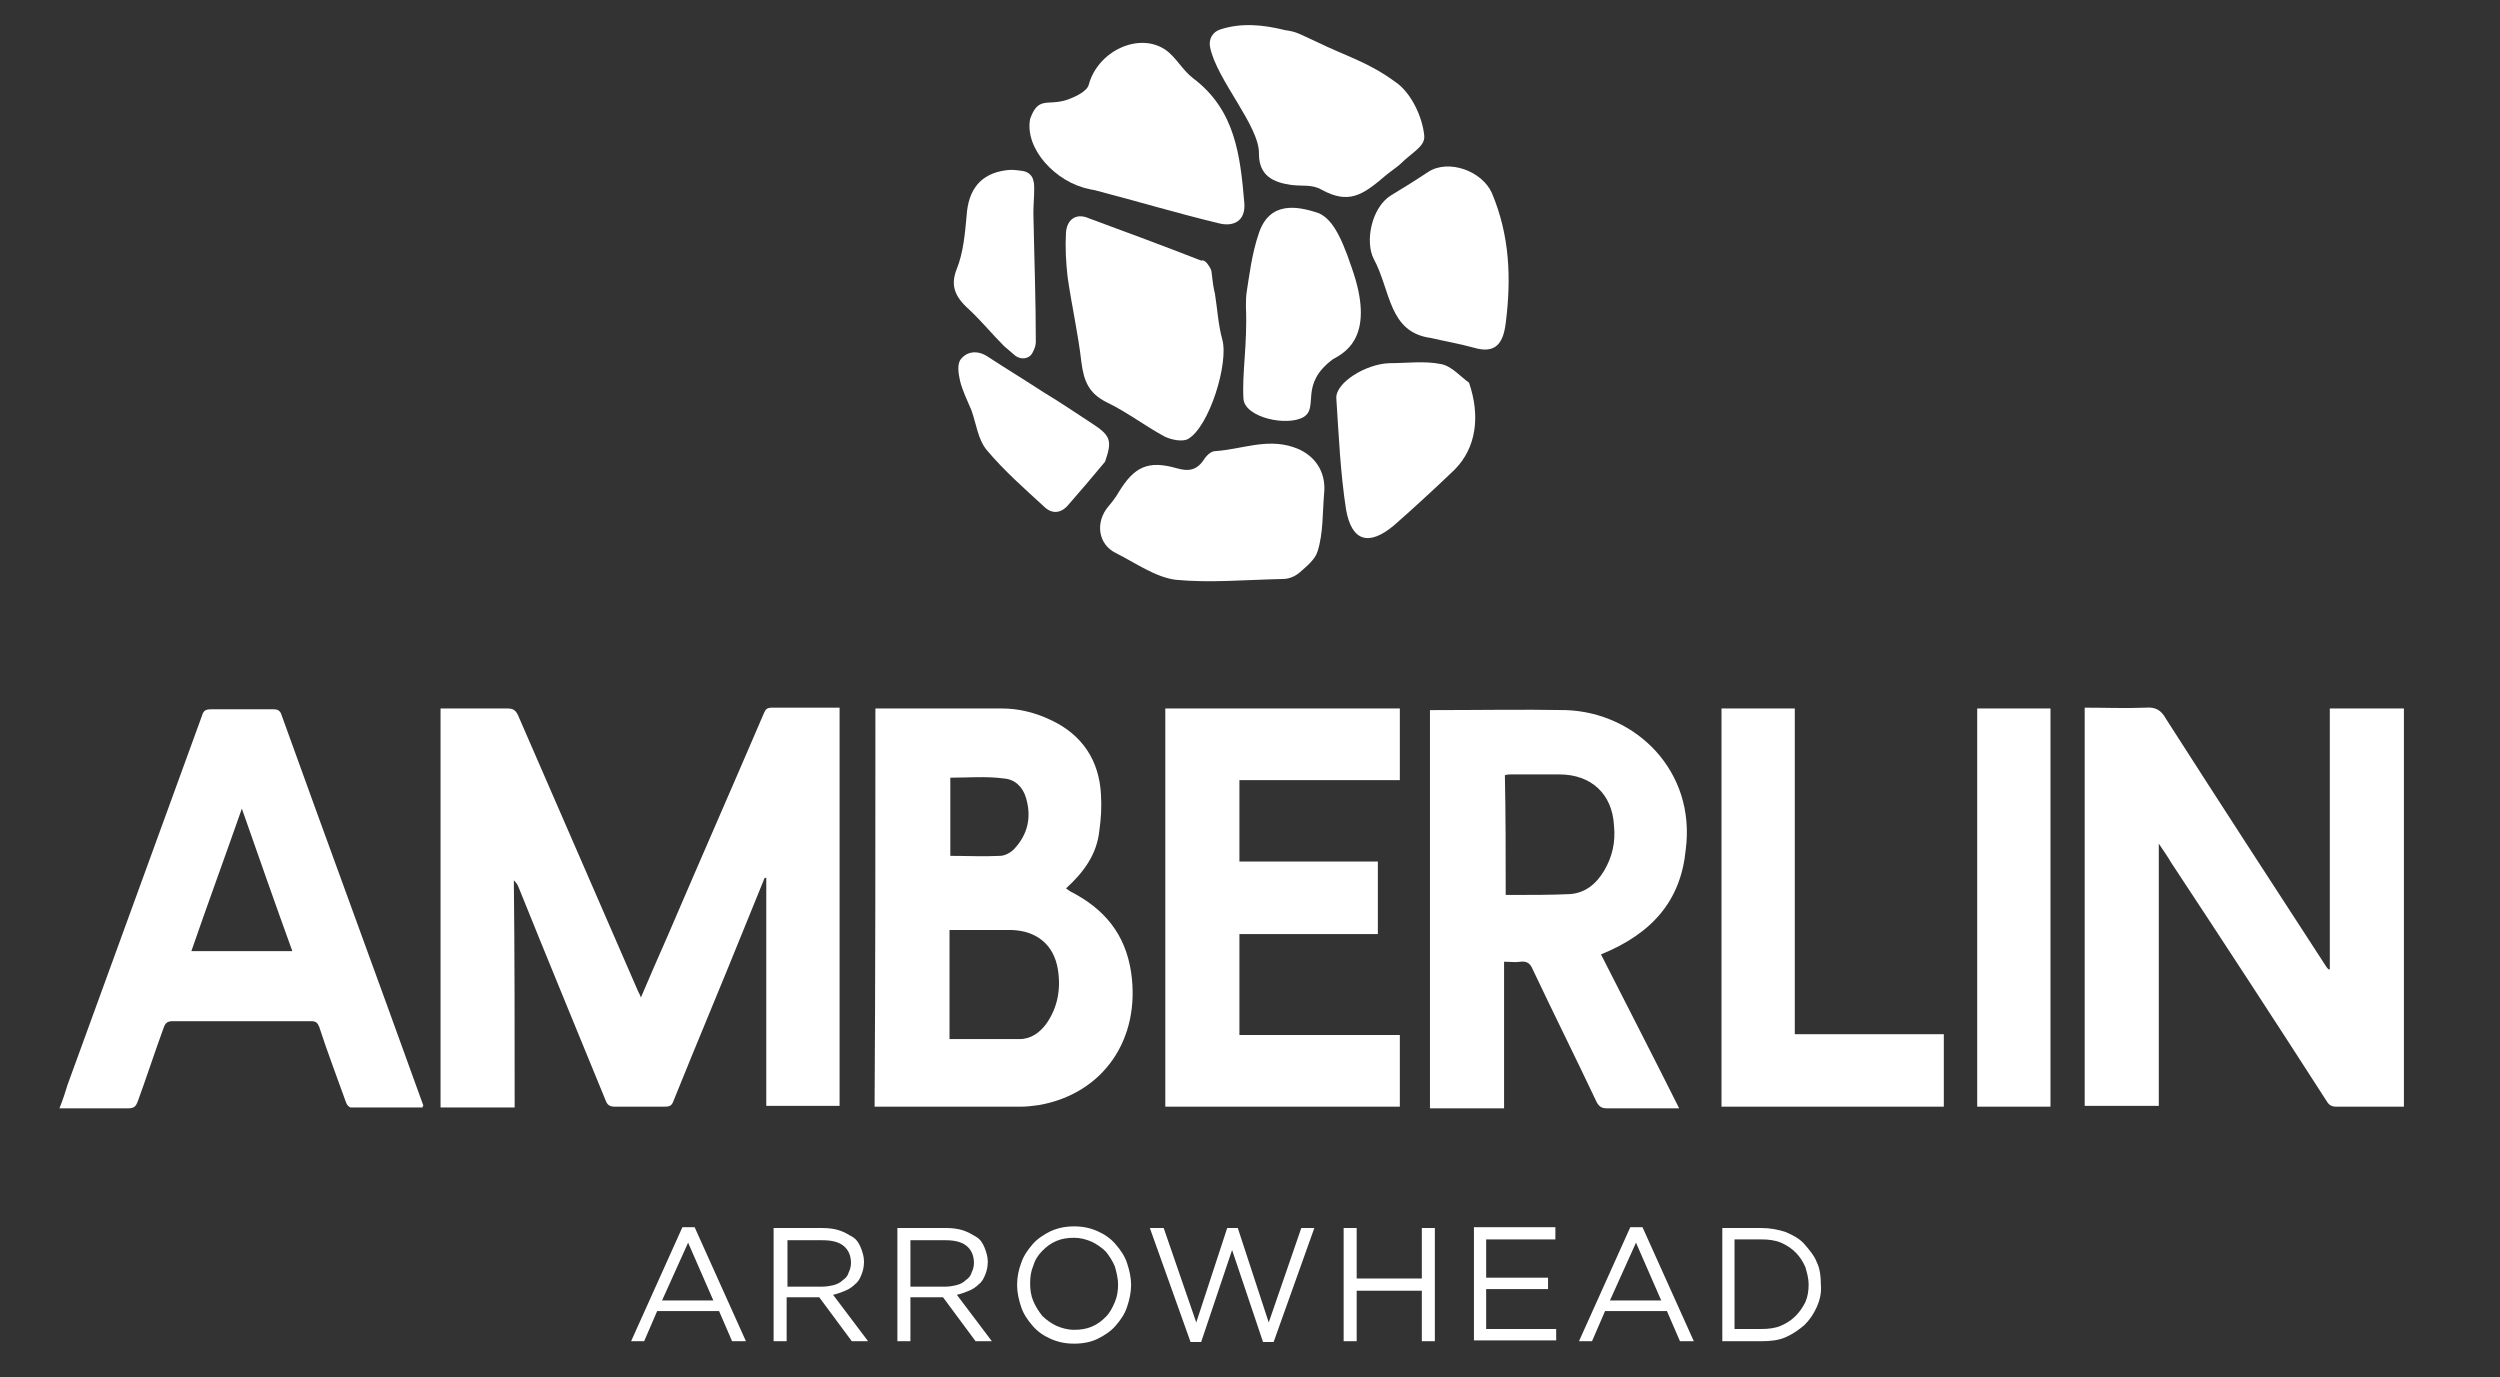
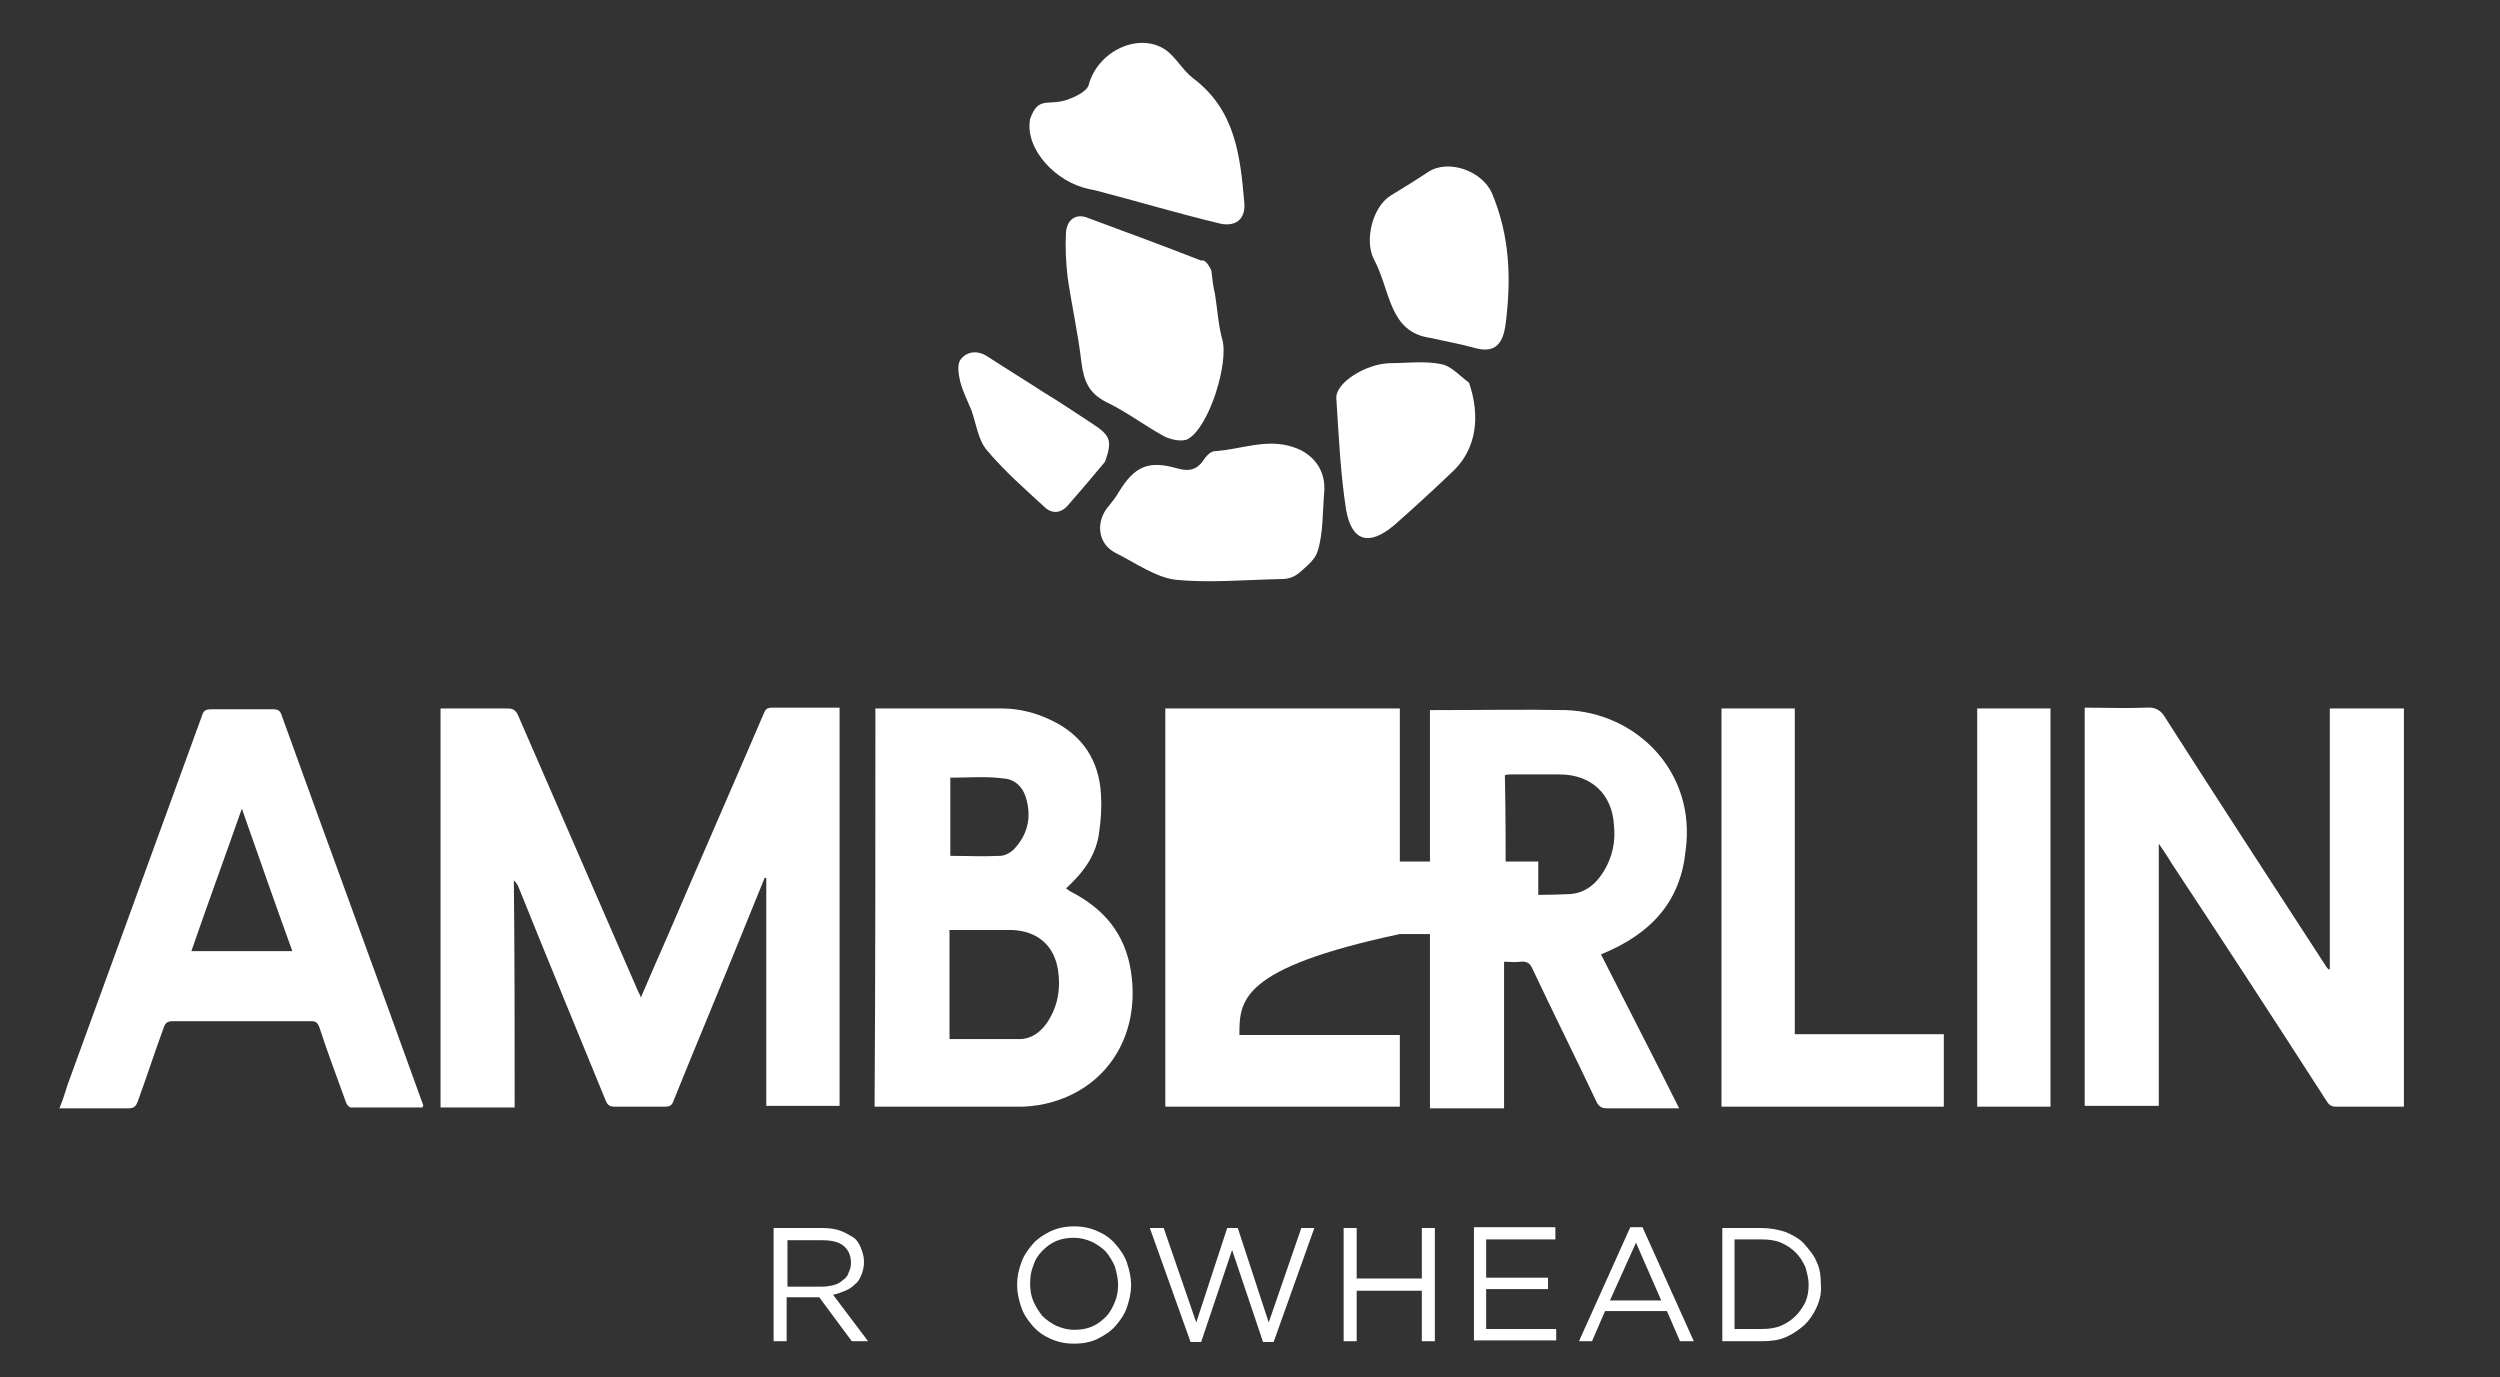
<svg xmlns="http://www.w3.org/2000/svg" version="1.1" id="Layer_1" x="0px" y="0px" viewBox="0 0 307 169.1" style="enable-background:new 0 0 307 169.1;" xml:space="preserve">
  <rect x="0" y="0" width="307" height="169.1" fill="#333333" stroke="none" />
  <style type="text/css">
	.st0{fill:#BF6528;}
	.st1{fill:#F7901E;}
	.st2{fill:#FFD067;}
	.st3{fill:#595A5A;}
	.st4{fill:#0C7B78;}
	.st5{fill:#FFFFFF;}
</style>
  <g>
    <g>
      <path class="st5" d="M135.7,56.7c-1.5,1.8-3.1,3.7-4.6,5.4c-0.9,1-2,1-2.9,0.1c-2.4-2.2-4.9-4.4-7-6.9c-1.1-1.3-1.3-3.2-1.9-4.9    c-0.5-1.2-1.1-2.4-1.4-3.6c-0.2-0.9-0.4-2.1,0.1-2.7c0.8-1,2.1-1.1,3.3-0.3c2.3,1.5,4.6,2.9,6.9,4.4c2,1.2,3.9,2.5,5.9,3.8    C136.4,53.5,136.6,54.1,135.7,56.7z" />
      <path class="st5" d="M159.6,70.3c-0.6,0.5-1.3,0.8-2.1,0.8c-4.6,0.1-8.9,0.5-13.1,0.1c-2.5-0.3-5-2.1-7.4-3.3    c-2.2-1.1-2.5-3.8-0.9-5.7c0.5-0.6,0.9-1.1,1.3-1.8c1.9-3.1,3.6-3.9,7.1-2.9c1.4,0.4,2.4,0.3,3.3-1c0.3-0.5,0.9-1.1,1.4-1.1    c3.2-0.2,6.3-1.6,9.6-0.5c2.5,0.8,4.1,2.9,3.8,5.7c-0.2,2.4-0.1,4.9-0.8,7.1C161.5,68.7,160.5,69.5,159.6,70.3z" />
      <path class="st5" d="M148.2,32.3c0.3,0.4,0.6,0.8,0.6,1.3c0.1,0.9,0.2,1.7,0.4,2.5c0.3,1.9,0.4,3.8,0.9,5.6    c0.8,2.9-1.6,10.7-4.2,12.2c-0.7,0.4-2.1,0.1-2.9-0.3c-2.4-1.3-4.6-3-7.1-4.2c-2.2-1.1-2.8-2.6-3.1-4.9c-0.4-3.5-1.2-7-1.7-10.5    c-0.2-1.8-0.3-3.6-0.2-5.4c0.1-1.6,1.2-2.5,2.8-1.8c4.6,1.7,9.2,3.4,13.8,5.2C147.8,31.9,148,32.1,148.2,32.3z" />
      <path class="st5" d="M126.5,14.6c1-2.8,2.1-1.6,4.4-2.3c1.2-0.4,2.6-1.1,2.8-1.9c1.1-4.1,6.1-6.5,9.4-4.3c1.3,0.9,2.1,2.5,3.4,3.5    c5.2,3.9,5.8,9.5,6.3,15.3c0.2,2.3-1.4,3-3.2,2.5c-5-1.2-10-2.7-15-4c-0.3-0.1-0.6-0.1-0.9-0.2C129.7,22.4,125.8,18.3,126.5,14.6z    " />
      <path class="st5" d="M180.4,47c1.4,4.1,0.9,8-1.8,10.7c-2.4,2.3-4.9,4.6-7.4,6.8c-3.1,2.6-5.2,2-5.9-1.9    c-0.7-4.5-0.9-9.1-1.2-13.7c-0.1-1.9,3.6-4.2,6.5-4.3c2.1,0,4.3-0.3,6.3,0.1C178.2,44.9,179.3,46.2,180.4,47z" />
-       <path class="st5" d="M125.6,21c0.7,0.1,1.2,0.6,1.3,1.2c0.1,0.3,0.1,0.7,0.1,1c0,1-0.1,2-0.1,3c0.1,5.3,0.3,10.5,0.3,15.8    c0,0.5-0.2,0.9-0.4,1.3c-0.4,0.8-1.4,0.9-2.1,0.4c-0.5-0.4-0.9-0.8-1.4-1.2c-1.5-1.5-2.8-3.1-4.3-4.5c-1.8-1.6-2.3-3-1.5-5    c0.8-2,1-4.3,1.2-6.5c0.2-3.2,1.7-5.2,4.9-5.6C124.3,20.8,124.9,20.9,125.6,21z" />
-       <path class="st5" d="M153,37.7c0-0.6,0-1.3,0.1-1.9c0.3-1.8,0.6-4.6,1.5-7.2c1.3-3.8,4.5-3.4,7.4-2.4c1.4,0.7,2.5,2.2,4,6.7    c2.9,8.2-0.6,10.3-2.3,11.2c-4.2,3.1-1.7,5.9-3.6,7.1c-2,1.2-7.2,0.1-7.4-2.2C152.5,45.8,153.2,42.3,153,37.7z" />
      <path class="st5" d="M175.7,41.5c-5.2-0.7-4.9-5.8-7-9.7c-1.1-2.1-0.3-6.3,2.1-7.8c1.5-0.9,3.1-1.9,4.6-2.9    c2.5-1.6,6.6-0.1,7.8,2.6c2.2,5.2,2.4,10.5,1.7,16c-0.3,2.4-1.2,3.8-3.9,3C179.2,42.2,177.4,41.9,175.7,41.5z" />
-       <path class="st5" d="M161.6,5.1c3.9,1.9,6.4,2.5,9.8,5c1.9,1.3,3.3,4.3,3.5,6.6c0.1,1.3-1.5,2-3,3.5c-0.2,0.2-1.6,1.2-1.8,1.4    c-2.8,2.4-4.5,3.5-7.8,1.7c-1.2-0.7-2.4-0.4-3.8-0.6c-2.1-0.3-3.9-1.1-3.9-3.8c0.1-3.4-5.2-9.1-6-13.1c-0.2-1,0.3-1.9,1.3-2.2    c2.5-0.8,5.1-0.6,7.9,0.1C159.3,3.9,159.6,4.2,161.6,5.1z" />
    </g>
    <g>
      <path class="st5" d="M63.2,136c-3.1,0-6,0-9.1,0c0-16.3,0-32.6,0-49c0.3,0,0.6,0,1,0c2.4,0,4.8,0,7.2,0c0.7,0,1,0.2,1.3,0.8    c4.9,11.3,9.8,22.5,14.7,33.8c0.1,0.3,0.3,0.5,0.4,0.9c1.1-2.6,2.2-5.1,3.3-7.6c3.9-9.1,7.9-18.2,11.8-27.3c0.2-0.5,0.4-0.7,1-0.7    c2.8,0,5.5,0,8.3,0c0,16.3,0,32.6,0,48.9c-3,0-6,0-9,0c0-9.3,0-18.7,0-28c-0.1,0-0.1,0-0.2,0c-0.8,2-1.6,3.9-2.4,5.9    c-2.9,7.2-5.9,14.3-8.8,21.5c-0.2,0.6-0.5,0.7-1.1,0.7c-2,0-4,0-6.1,0c-0.6,0-0.9-0.2-1.1-0.7c-3.6-8.8-7.2-17.5-10.7-26.2    c-0.1-0.3-0.3-0.6-0.6-0.9C63.2,117.4,63.2,126.6,63.2,136z" />
      <path class="st5" d="M286.1,119c0-10.6,0-21.3,0-32c3,0,6,0,9.1,0c0,16.3,0,32.6,0,48.9c-1.7,0-3.3,0-5,0c-1.1,0-2.2,0-3.3,0    c-0.6,0-0.9-0.2-1.2-0.7c-6.3-9.8-12.7-19.6-19.1-29.3c-0.4-0.7-0.9-1.4-1.5-2.3c0,10.9,0,21.5,0,32.2c-3.1,0-6.1,0-9.1,0    c0-16.3,0-32.6,0-48.9c2.5,0,5,0.1,7.5,0c1.2-0.1,1.9,0.3,2.5,1.4c6.4,10,12.9,20,19.4,30c0.2,0.3,0.3,0.5,0.5,0.7    C286,119.1,286.1,119,286.1,119z" />
      <path class="st5" d="M107.5,87c0.2,0,0.4,0,0.5,0c5,0,10,0,15,0c2.1,0,4.1,0.5,6,1.4c3.9,1.8,6,5,6.2,9.2c0.1,1.5,0,3-0.2,4.4    c-0.3,2.9-1.9,5.1-4.1,7.1c0.2,0.1,0.4,0.3,0.6,0.4c4.1,2.1,6.7,5.2,7.4,9.9c1.2,8.2-3.4,14.9-11.3,16.3c-0.7,0.1-1.5,0.2-2.2,0.2    c-5.8,0-11.6,0-17.4,0c-0.2,0-0.3,0-0.6,0C107.5,119.7,107.5,103.4,107.5,87z M116.6,127.6c2.9,0,5.8,0,8.6,0    c1.4,0,2.5-0.8,3.3-1.9c1.4-2,1.8-4.3,1.4-6.7c-0.5-3-2.6-4.7-5.7-4.8c-1.9,0-3.9,0-5.8,0c-0.6,0-1.2,0-1.8,0    C116.6,118.8,116.6,123.2,116.6,127.6z M116.7,95.5c0,3.2,0,6.4,0,9.6c2.1,0,4.1,0.1,6.1,0c0.6,0,1.3-0.4,1.7-0.8    c1.7-1.8,2.2-3.9,1.5-6.3c-0.4-1.4-1.4-2.3-2.7-2.4C121.1,95.3,118.9,95.5,116.7,95.5z" />
      <path class="st5" d="M196.6,117.2c3.2,6.3,6.4,12.5,9.6,18.9c-1,0-1.9,0-2.9,0c-2,0-4,0-6,0c-0.6,0-0.9-0.2-1.2-0.7    c-2.6-5.5-5.3-10.9-7.9-16.4c-0.3-0.7-0.7-1-1.5-0.9c-0.6,0.1-1.2,0-2,0c0,6,0,12,0,18c-3.1,0-6,0-9.1,0c0-16.3,0-32.6,0-48.9    c0.2,0,0.4,0,0.6,0c5.4,0,10.7-0.1,16.1,0c8.6,0.3,16,7.5,14.7,17.2C206.4,110.5,203,114.6,196.6,117.2z M184.9,109.9    c0.3,0,0.6,0,0.9,0c2.3,0,4.6,0,6.9-0.1c1.9-0.1,3.3-1.2,4.3-2.9c1-1.7,1.4-3.5,1.2-5.5c-0.2-3.9-2.8-6.3-6.7-6.3c-2,0-4,0-6,0    c-0.2,0-0.4,0-0.7,0.1C184.9,100.1,184.9,104.9,184.9,109.9z" />
      <path class="st5" d="M51.9,136c-2.9,0-5.9,0-8.8,0c-0.2,0-0.5-0.3-0.6-0.6c-1.1-3.1-2.3-6.2-3.3-9.3c-0.2-0.5-0.4-0.7-1-0.7    c-5.7,0-11.4,0-17,0c-0.6,0-0.9,0.2-1.1,0.8c-1.1,3-2.1,6.1-3.2,9.1c-0.2,0.5-0.4,0.8-1.1,0.8c-2.8,0-5.6,0-8.5,0    c0.4-1,0.7-1.9,1-2.9c5.5-15.1,11-30.2,16.5-45.3c0.2-0.7,0.5-0.8,1.2-0.8c2.5,0,5.1,0,7.6,0c0.4,0,0.7,0.1,0.9,0.5    c5.8,16.1,11.7,32.1,17.5,48.2C51.9,135.8,51.9,135.8,51.9,136z M35.9,116.8c-2.1-5.8-4.1-11.5-6.2-17.5c-2.1,6-4.2,11.7-6.2,17.5    C27.6,116.8,31.7,116.8,35.9,116.8z" />
-       <path class="st5" d="M152.2,127.1c6.6,0,13.1,0,19.7,0c0,3,0,5.9,0,8.8c-9.6,0-19.2,0-28.8,0c0-16.3,0-32.6,0-48.9    c9.6,0,19.2,0,28.8,0c0,2.9,0,5.8,0,8.8c-6.5,0-13.1,0-19.7,0c0,3.4,0,6.6,0,10c5.6,0,11.2,0,17,0c0,3,0,5.9,0,8.9    c-5.6,0-11.3,0-17,0C152.2,118.9,152.2,122.9,152.2,127.1z" />
+       <path class="st5" d="M152.2,127.1c6.6,0,13.1,0,19.7,0c0,3,0,5.9,0,8.8c-9.6,0-19.2,0-28.8,0c0-16.3,0-32.6,0-48.9    c9.6,0,19.2,0,28.8,0c0,2.9,0,5.8,0,8.8c0,3.4,0,6.6,0,10c5.6,0,11.2,0,17,0c0,3,0,5.9,0,8.9    c-5.6,0-11.3,0-17,0C152.2,118.9,152.2,122.9,152.2,127.1z" />
      <path class="st5" d="M211.4,87c3,0,5.9,0,9,0c0,13.3,0,26.6,0,40c6.2,0,12.2,0,18.3,0c0,3,0,5.9,0,8.9c-9.1,0-18.2,0-27.3,0    C211.4,119.7,211.4,103.4,211.4,87z" />
      <path class="st5" d="M242.8,87c3,0,6,0,9,0c0,16.3,0,32.6,0,48.9c-3,0-6,0-9,0C242.8,119.7,242.8,103.4,242.8,87z" />
    </g>
    <g>
-       <path class="st5" d="M91.6,164.7h-1.7l-1.6-3.7h-7.6l-1.6,3.7h-1.6l6.3-14h1.5L91.6,164.7z M84.5,152.6l-3.2,7.1h6.3L84.5,152.6z" />
      <path class="st5" d="M104.6,164.7l-4-5.4h-4v5.4h-1.6v-13.9h6c0.8,0,1.5,0.1,2.1,0.3c0.6,0.2,1.1,0.5,1.6,0.8s0.8,0.8,1,1.3    c0.2,0.5,0.4,1.1,0.4,1.7c0,0.6-0.1,1.1-0.3,1.6c-0.2,0.5-0.4,0.9-0.8,1.2c-0.3,0.3-0.7,0.6-1.2,0.8s-1,0.4-1.5,0.5l4.3,5.7H104.6    z M103.6,153c-0.6-0.5-1.5-0.7-2.6-0.7h-4.3v5.7h4.3c0.5,0,1-0.1,1.4-0.2c0.4-0.1,0.8-0.3,1.1-0.6c0.3-0.2,0.6-0.5,0.7-0.9    c0.2-0.4,0.3-0.8,0.3-1.2C104.5,154.2,104.2,153.5,103.6,153z" />
-       <path class="st5" d="M119.8,164.7l-4-5.4h-4v5.4h-1.6v-13.9h6c0.8,0,1.5,0.1,2.1,0.3c0.6,0.2,1.1,0.5,1.6,0.8s0.8,0.8,1,1.3    c0.2,0.5,0.4,1.1,0.4,1.7c0,0.6-0.1,1.1-0.3,1.6c-0.2,0.5-0.4,0.9-0.8,1.2c-0.3,0.3-0.7,0.6-1.2,0.8s-1,0.4-1.5,0.5l4.3,5.7H119.8    z M118.7,153c-0.6-0.5-1.5-0.7-2.6-0.7h-4.3v5.7h4.3c0.5,0,1-0.1,1.4-0.2c0.4-0.1,0.8-0.3,1.1-0.6c0.3-0.2,0.6-0.5,0.7-0.9    c0.2-0.4,0.3-0.8,0.3-1.2C119.6,154.2,119.3,153.5,118.7,153z" />
      <path class="st5" d="M138.4,160.5c-0.3,0.9-0.8,1.6-1.4,2.3c-0.6,0.7-1.4,1.2-2.2,1.6s-1.8,0.6-2.9,0.6c-1.1,0-2-0.2-2.9-0.6    c-0.9-0.4-1.6-0.9-2.2-1.6c-0.6-0.7-1.1-1.4-1.4-2.3c-0.3-0.9-0.5-1.8-0.5-2.7c0-1,0.2-1.9,0.5-2.7c0.3-0.9,0.8-1.6,1.4-2.3    c0.6-0.7,1.4-1.2,2.2-1.6c0.9-0.4,1.8-0.6,2.9-0.6c1.1,0,2,0.2,2.9,0.6c0.9,0.4,1.6,0.9,2.2,1.6s1.1,1.4,1.4,2.3    c0.3,0.9,0.5,1.8,0.5,2.7C138.9,158.7,138.7,159.6,138.4,160.5z M136.9,155.5c-0.3-0.7-0.7-1.3-1.1-1.8c-0.5-0.5-1.1-0.9-1.7-1.2    c-0.7-0.3-1.4-0.5-2.2-0.5c-0.8,0-1.5,0.1-2.2,0.4c-0.7,0.3-1.2,0.7-1.7,1.2c-0.5,0.5-0.9,1.1-1.1,1.8c-0.3,0.7-0.4,1.4-0.4,2.2    s0.1,1.5,0.4,2.2c0.3,0.7,0.7,1.3,1.1,1.8c0.5,0.5,1.1,0.9,1.7,1.2c0.7,0.3,1.4,0.5,2.2,0.5c0.8,0,1.5-0.1,2.2-0.4    c0.7-0.3,1.2-0.7,1.7-1.2c0.5-0.5,0.8-1.1,1.1-1.8c0.3-0.7,0.4-1.4,0.4-2.2C137.3,157,137.1,156.2,136.9,155.5z" />
      <path class="st5" d="M150.7,150.8h1.3l3.8,11.6l4-11.6h1.6l-5,14h-1.3l-3.8-11.3l-3.8,11.3h-1.3l-5-14h1.7l4,11.6L150.7,150.8z" />
      <path class="st5" d="M166.6,158.5v6.2h-1.6v-13.9h1.6v6.2h8v-6.2h1.6v13.9h-1.6v-6.2H166.6z" />
      <path class="st5" d="M191,152.2h-8.5v4.7h7.6v1.4h-7.6v4.9h8.6v1.4h-10.1v-13.9h10V152.2z" />
      <path class="st5" d="M208,164.7h-1.7l-1.6-3.7h-7.6l-1.6,3.7h-1.6l6.3-14h1.5L208,164.7z M200.9,152.6l-3.2,7.1h6.3L200.9,152.6z" />
      <path class="st5" d="M223.1,160.5c-0.4,0.9-0.9,1.6-1.5,2.2c-0.7,0.6-1.4,1.1-2.3,1.5c-0.9,0.4-1.9,0.5-3,0.5h-4.8v-13.9h4.8    c1.1,0,2.1,0.2,3,0.5c0.9,0.4,1.7,0.8,2.3,1.5s1.2,1.4,1.5,2.2c0.4,0.8,0.5,1.8,0.5,2.7C223.7,158.7,223.5,159.6,223.1,160.5z     M221.7,155.6c-0.3-0.7-0.7-1.3-1.2-1.8c-0.5-0.5-1.1-0.9-1.8-1.2c-0.7-0.3-1.5-0.4-2.4-0.4h-3.3v11h3.3c0.9,0,1.7-0.1,2.4-0.4    c0.7-0.3,1.3-0.7,1.8-1.2c0.5-0.5,0.9-1.1,1.2-1.7c0.3-0.7,0.4-1.4,0.4-2.2C222.1,157,221.9,156.3,221.7,155.6z" />
    </g>
  </g>
</svg>